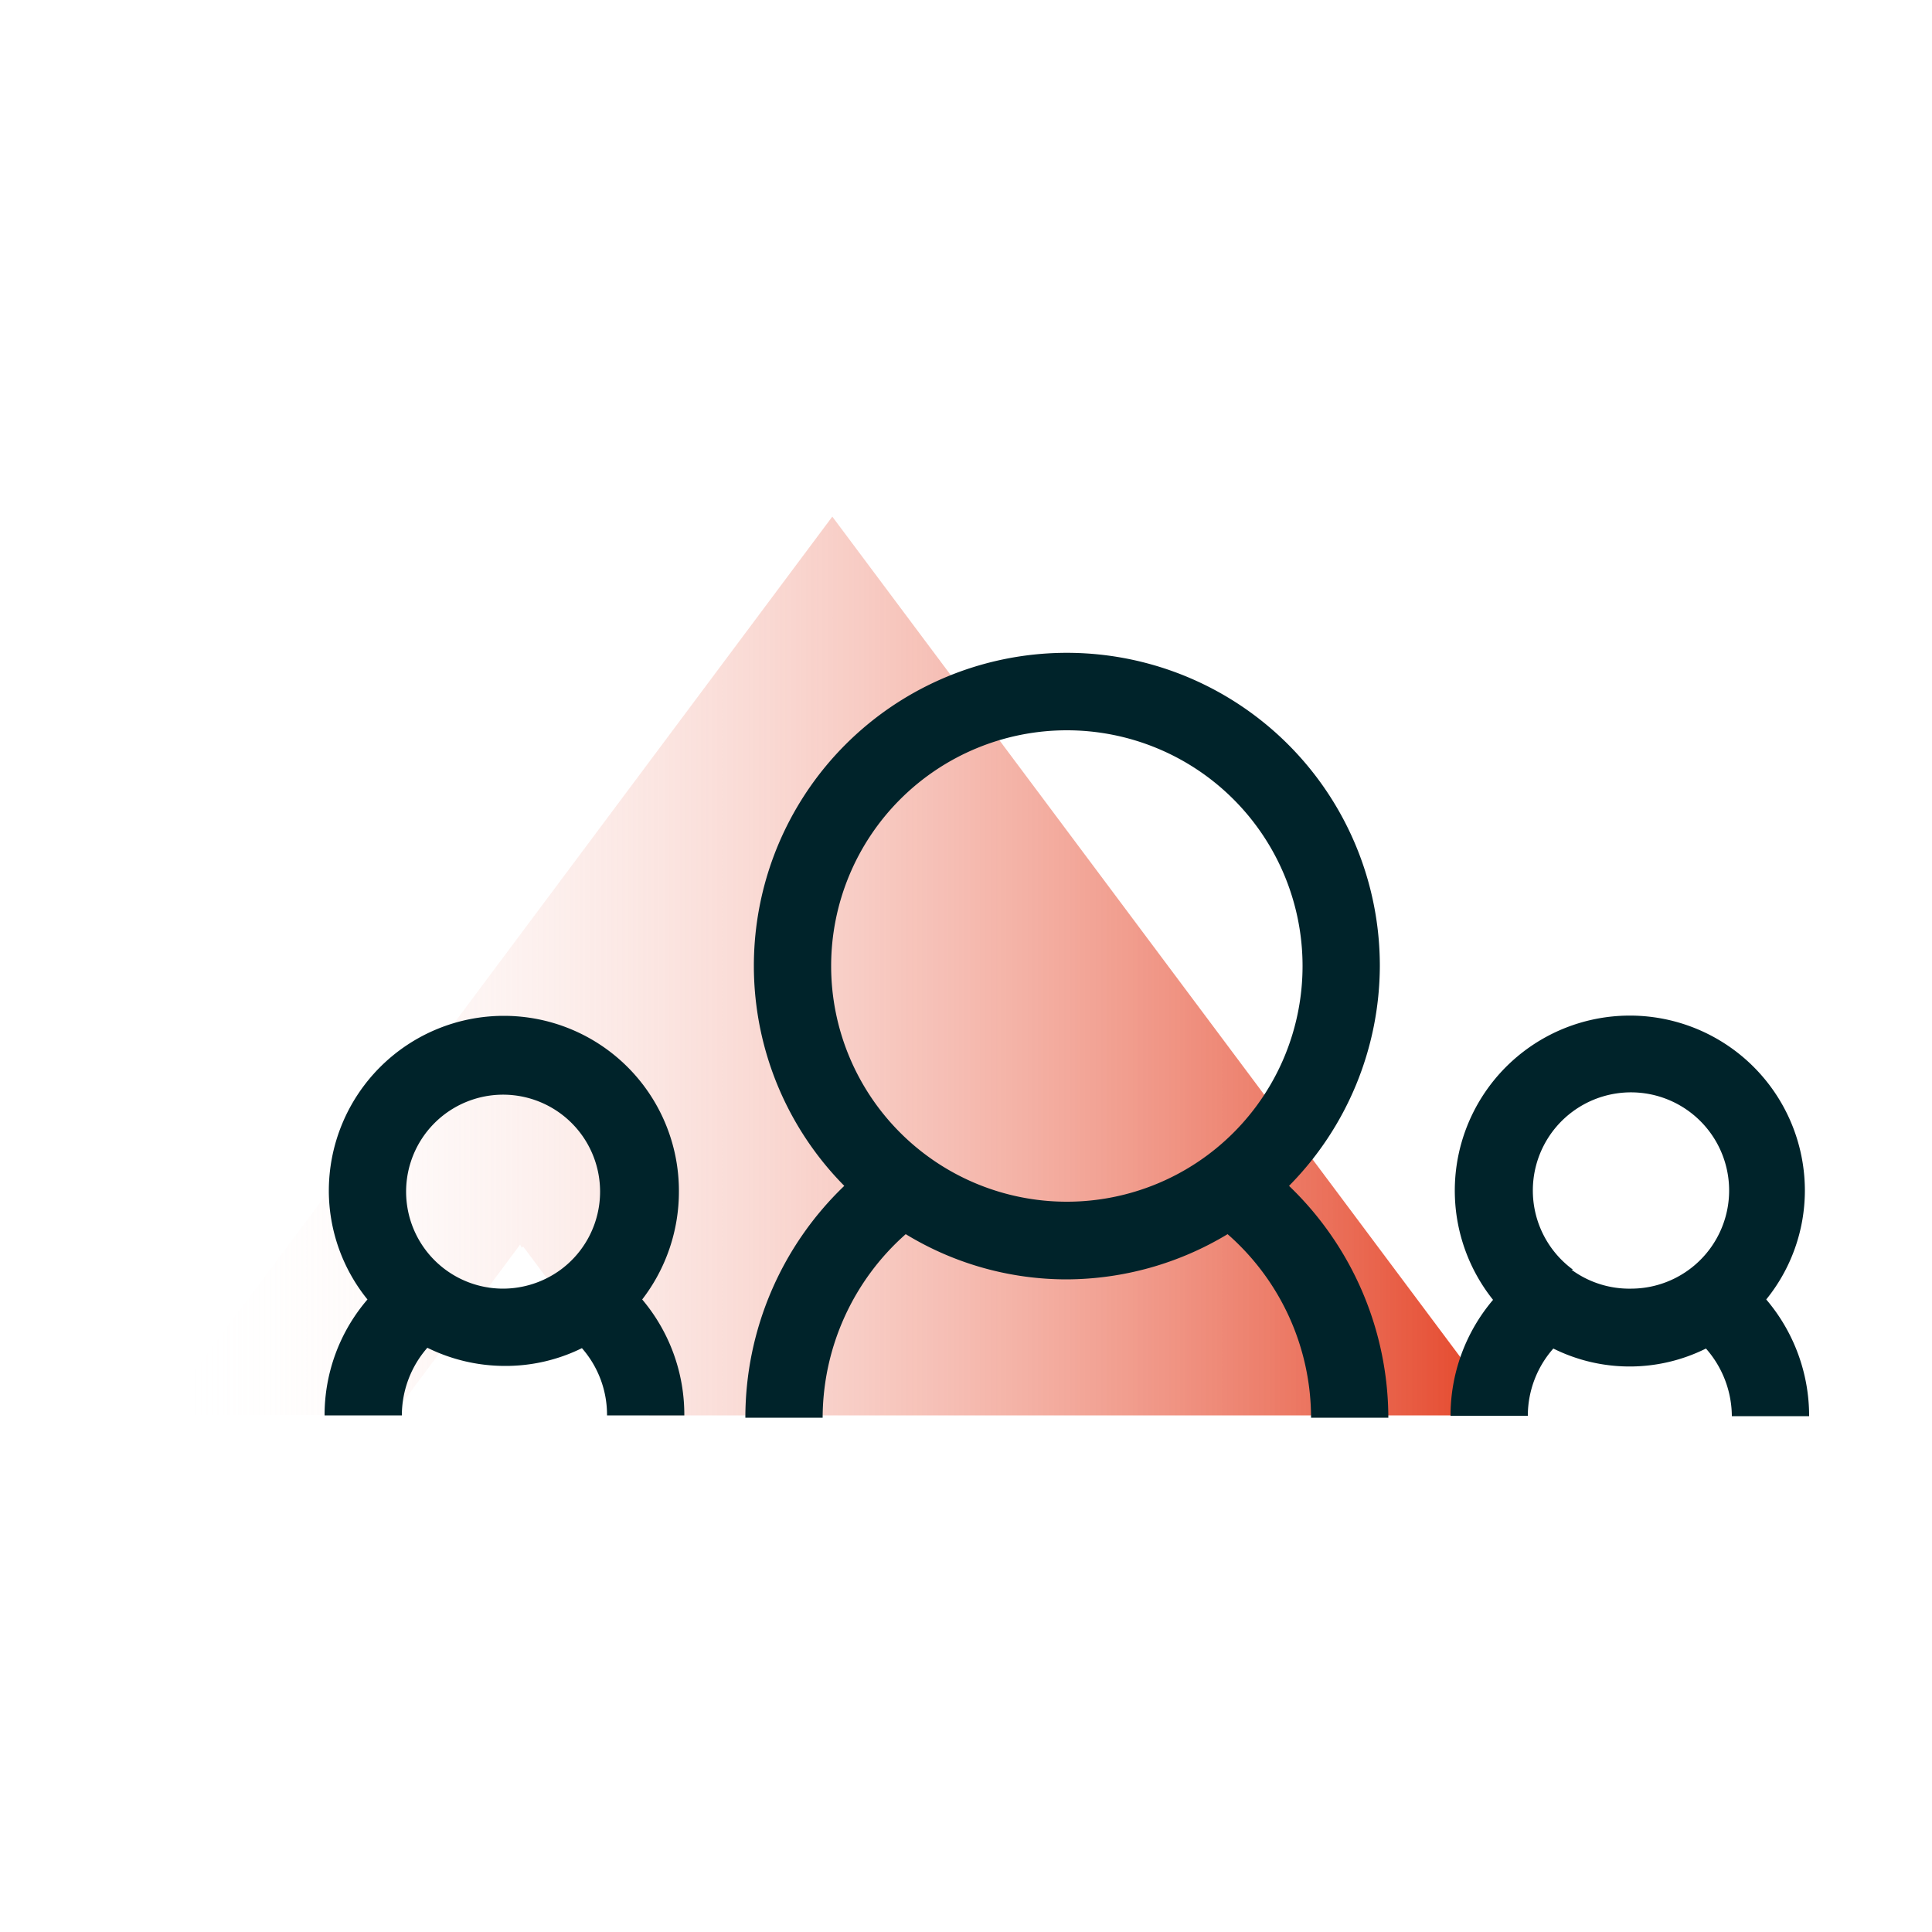
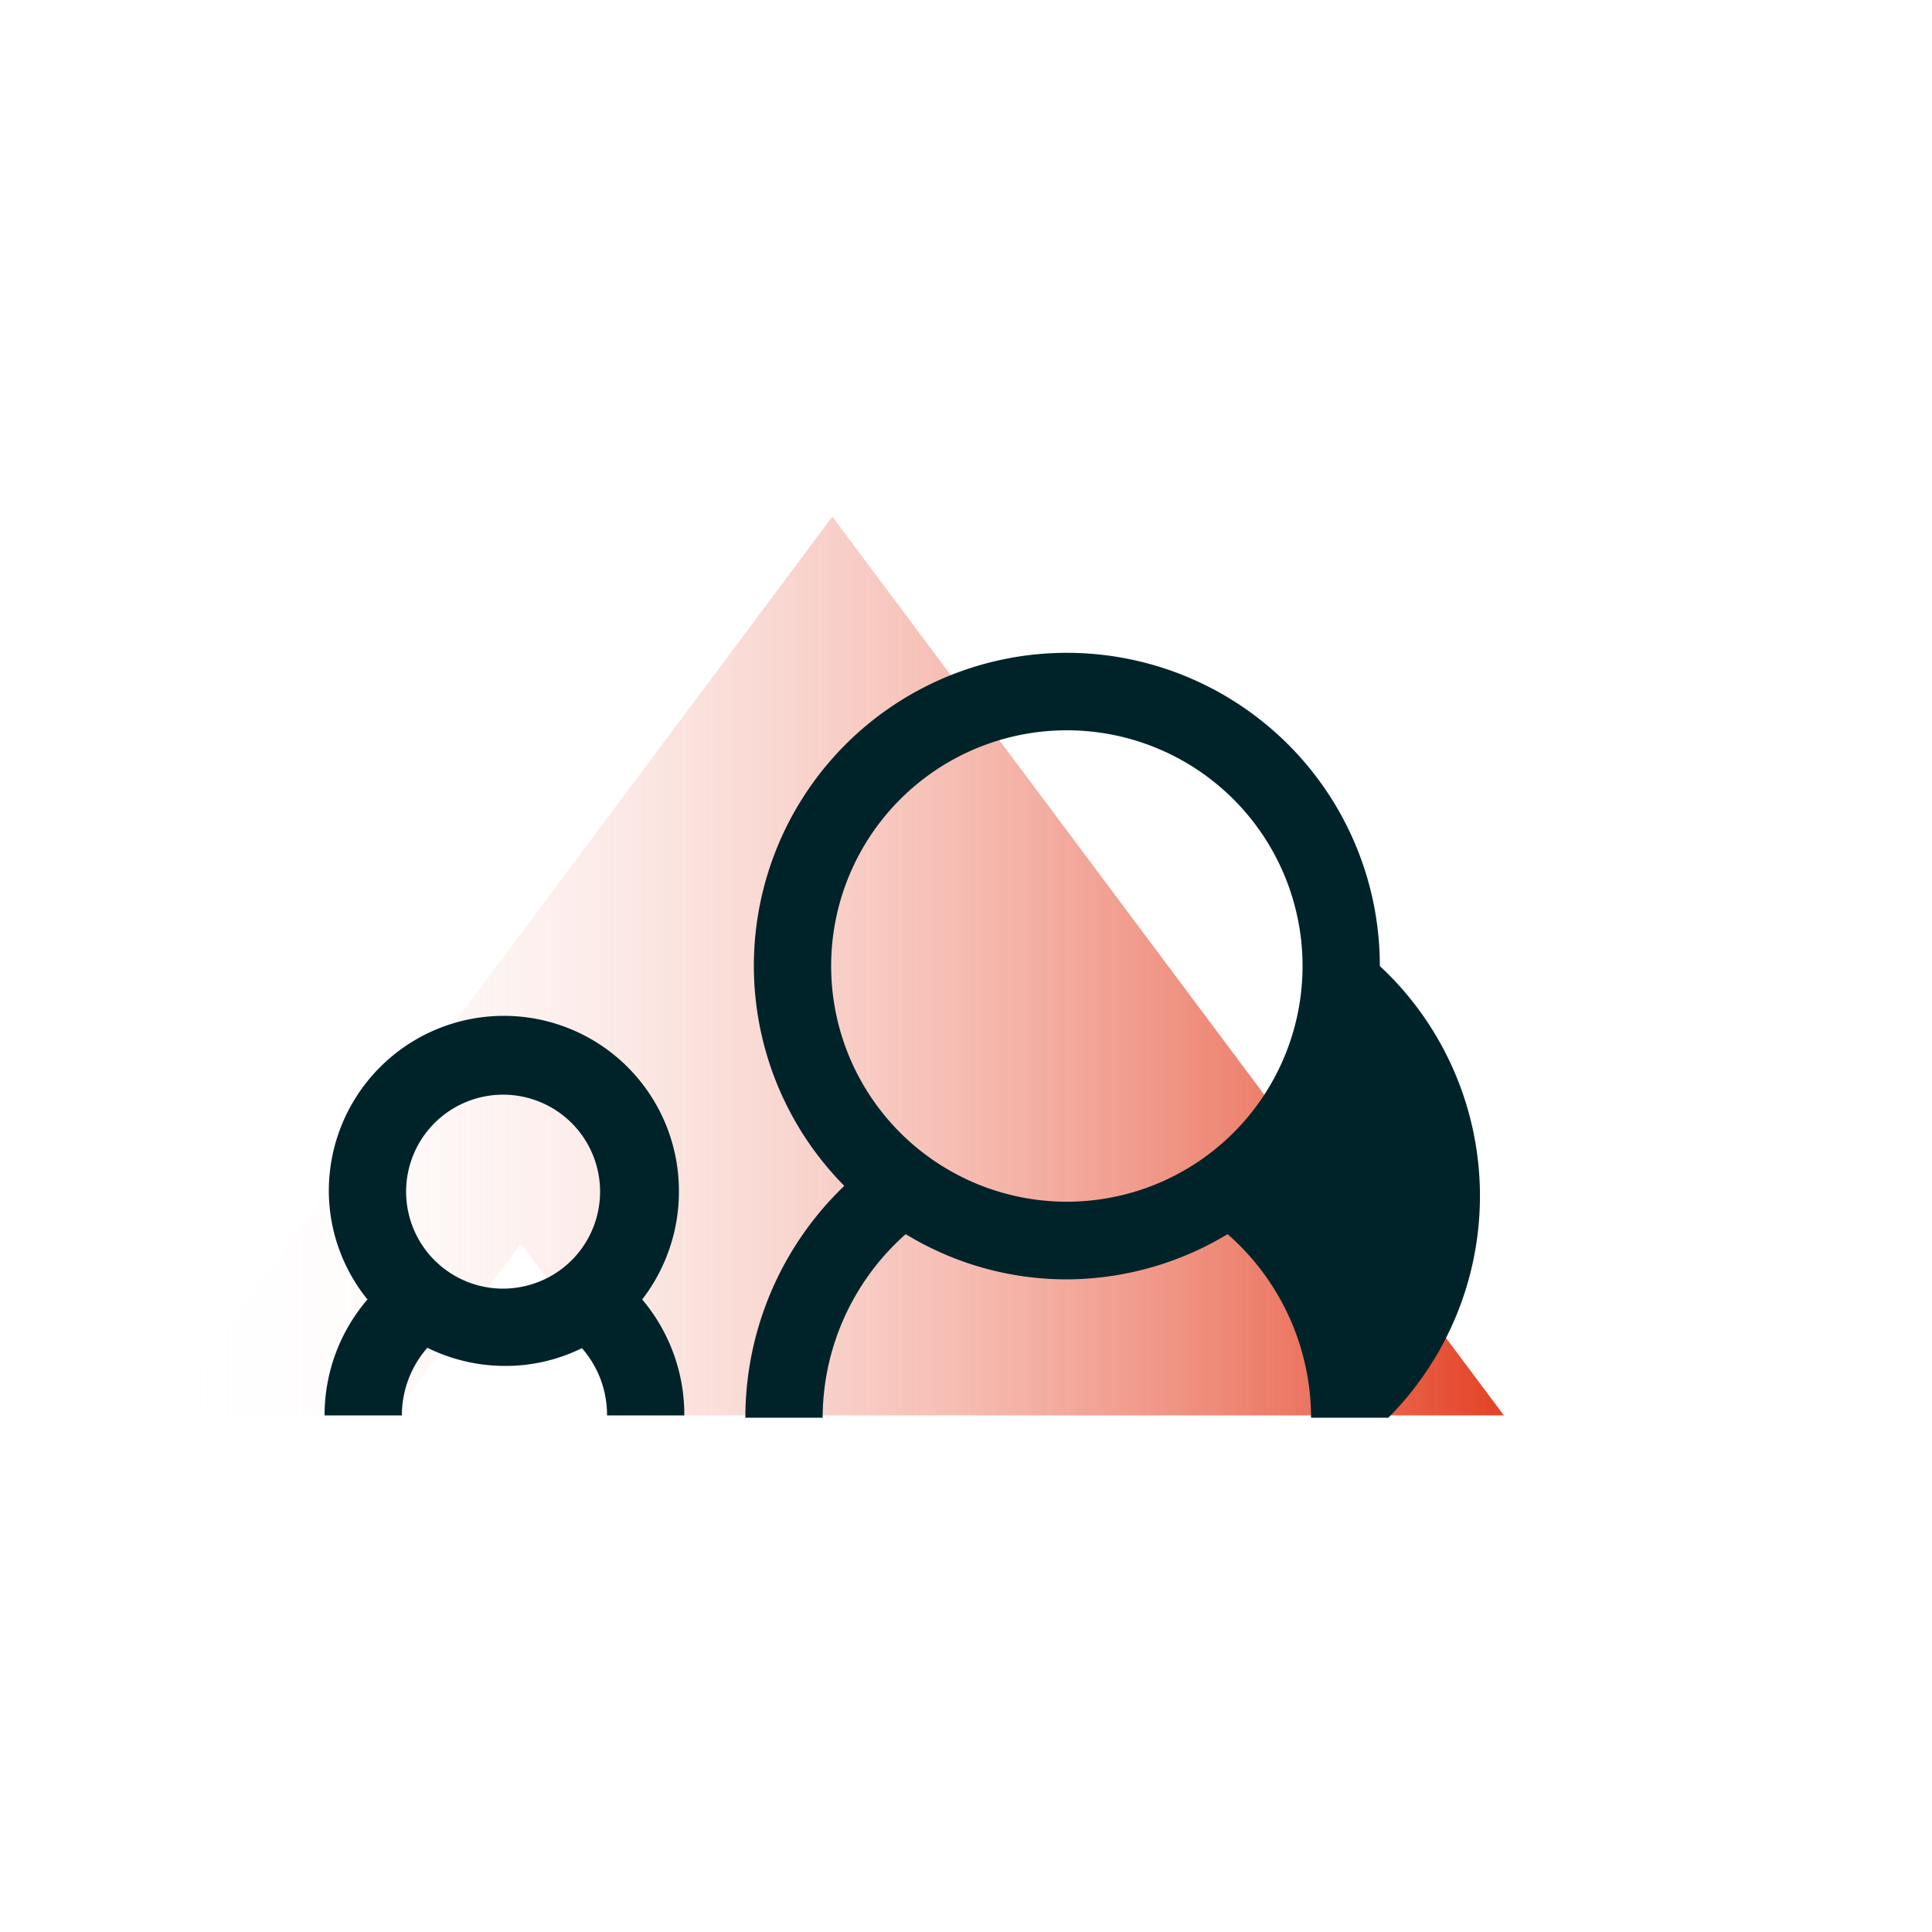
<svg xmlns="http://www.w3.org/2000/svg" id="Layer_1" data-name="Layer 1" viewBox="0 0 50 50">
  <defs>
    <style>.cls-1{fill:url(#linear-gradient);}.cls-2{fill:#00232a;}</style>
    <linearGradient id="linear-gradient" x1="4.18" y1="25" x2="38.92" y2="25" gradientUnits="userSpaceOnUse">
      <stop offset="0" stop-color="#fff" stop-opacity="0" />
      <stop offset="1" stop-color="#e44225" />
    </linearGradient>
  </defs>
  <polygon class="cls-1" points="38.92 36.63 16.8 36.63 13.54 32.26 13.5 32.29 13.46 32.21 10.18 36.62 4.18 36.62 21.54 13.37 38.92 36.63" />
-   <path class="cls-2" d="M35.71,25a8.1,8.1,0,1,0-13.86,5.69,8.31,8.31,0,0,0-2.56,6h2a6.36,6.36,0,0,1,2.15-4.75,8,8,0,0,0,4.17,1.17,8.11,8.11,0,0,0,4.16-1.17,6.32,6.32,0,0,1,2.16,4.75h2a8.34,8.34,0,0,0-2.57-6A8.13,8.13,0,0,0,35.71,25Zm-8.1,6.1a6.1,6.1,0,1,1,6.1-6.1,6.1,6.1,0,0,1-6.1,6.1Z" />
+   <path class="cls-2" d="M35.71,25a8.1,8.1,0,1,0-13.86,5.69,8.31,8.31,0,0,0-2.56,6h2a6.36,6.36,0,0,1,2.15-4.75,8,8,0,0,0,4.17,1.17,8.11,8.11,0,0,0,4.16-1.17,6.32,6.32,0,0,1,2.16,4.75h2A8.13,8.13,0,0,0,35.71,25Zm-8.1,6.1a6.1,6.1,0,1,1,6.1-6.1,6.1,6.1,0,0,1-6.1,6.1Z" />
  <path class="cls-2" d="M17.57,30.82a4.53,4.53,0,0,0-9.06,0,4.48,4.48,0,0,0,1,2.81,4.59,4.59,0,0,0-1.11,3h2a2.66,2.66,0,0,1,.66-1.75,4.54,4.54,0,0,0,2,.47,4.46,4.46,0,0,0,2-.46,2.62,2.62,0,0,1,.65,1.74h2a4.62,4.62,0,0,0-1.09-3A4.57,4.57,0,0,0,17.57,30.82ZM13,33.35a2.51,2.51,0,1,1,1.51-.49A2.53,2.53,0,0,1,13,33.35Z" />
-   <path class="cls-2" d="M45.71,33.63a4.48,4.48,0,0,0,1-2.81,4.53,4.53,0,1,0-8.07,2.82,4.63,4.63,0,0,0-1.1,3h2a2.63,2.63,0,0,1,.66-1.74,4.43,4.43,0,0,0,3.95,0,2.67,2.67,0,0,1,.67,1.75h2A4.65,4.65,0,0,0,45.71,33.63Zm-5-.77h0a2.54,2.54,0,1,1,1.51.49A2.53,2.53,0,0,1,40.67,32.86Z" />
</svg>